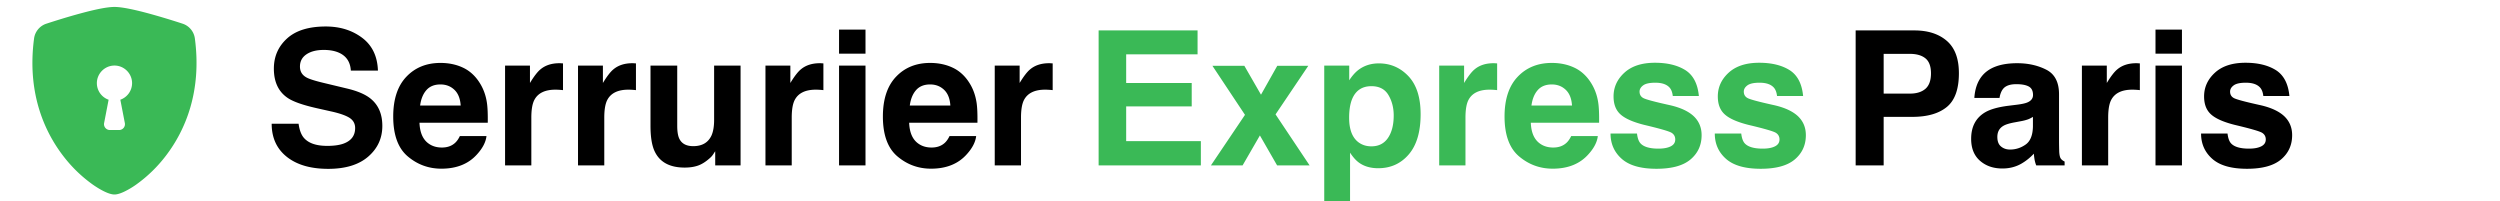
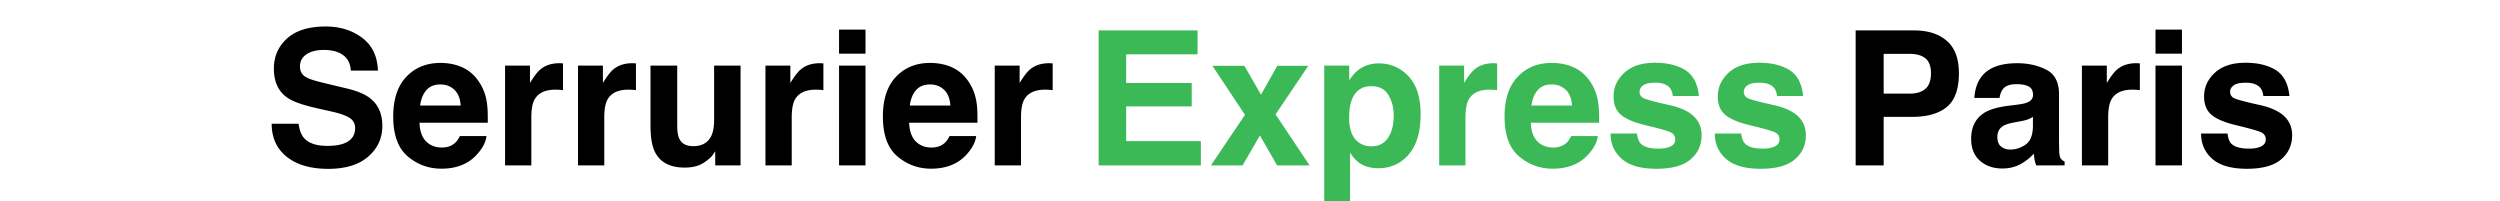
<svg xmlns="http://www.w3.org/2000/svg" xml:space="preserve" style="fill-rule:evenodd;clip-rule:evenodd;stroke-linejoin:round;stroke-miterlimit:2" viewBox="0 0 360 29">
  <path d="M11.08 17.007q1.748 0 2.838-.317 2.068-.606 2.068-2.254 0-.962-1.026-1.49-1.027-.514-3.223-.909l-2.501-.462q-3.689-.685-5.099-1.49-2.39-1.344-2.389-4.205 0-2.61 2.309-4.338Q6.366-.185 10.839-.185q3.736 0 6.374 1.629 2.637 1.627 2.765 4.726h-4.746q-.128-1.754-1.86-2.492-1.154-.488-2.87-.488-1.908 0-3.046.633-1.139.633-1.139 1.767 0 1.041 1.123 1.556.721.342 3.078.804l4.073.804q2.677.527 4.041 1.411 2.116 1.37 2.116 3.968 0 2.663-2.477 4.423-2.478 1.76-6.999 1.76-4.618 0-7.263-1.734-2.646-1.733-2.646-4.766h4.714q.225 1.332.882 1.991 1.203 1.2 4.121 1.2M38.995 15.596q-.176 1.279-1.62 2.597-2.244 2.097-6.285 2.097-3.335 0-5.884-1.767t-2.55-5.748q0-3.731 2.301-5.722 2.301-1.99 5.973-1.991 2.18 0 3.928.673a6.6 6.6 0 0 1 2.886 2.122 6.5 6.5 0 0 1 1.331 2.967q.177.989.144 2.847H27.258q.097 2.163 1.651 3.033.947.54 2.277.54 1.411 0 2.293-.659.481-.356.85-.989zm-4.522-4.403q-.113-1.49-1.098-2.261t-2.445-.771q-1.588 0-2.461.817-.874.817-1.099 2.215zM51.085 8.912q-2.759 0-3.704 1.477-.53.83-.529 2.557v6.869H42.25V5.445h4.361V7.95q1.059-1.437 1.844-1.965 1.283-.883 3.335-.883.129 0 .217.007.087.006.392.019v3.85a16 16 0 0 0-1.314-.066M63.864 8.912q-2.758 0-3.704 1.477-.53.83-.529 2.557v6.869h-4.602V5.445h4.361V7.95q1.058-1.437 1.844-1.965 1.283-.883 3.335-.883.129 0 .217.007.088.006.393.019v3.85a16 16 0 0 0-1.315-.066M79.064 17.785q-.065.066-.321.395-.257.33-.609.58-1.074.792-2.076 1.081-1.002.29-2.349.29-3.88 0-5.227-2.294-.754-1.265-.754-3.731V5.445h4.682v8.661q0 1.227.353 1.846.625 1.094 2.453 1.094 2.341 0 3.207-1.555.449-.844.449-2.228V5.445h4.634v14.37h-4.442zM96.702 8.912q-2.759 0-3.704 1.477-.53.83-.529 2.557v6.869h-4.602V5.445h4.361V7.95q1.058-1.437 1.844-1.965 1.283-.883 3.335-.883.129 0 .217.007.087.006.392.019v3.85a16 16 0 0 0-1.314-.066M105.392 5.445v14.37h-4.634V5.445zm0-5.181v3.467h-4.634V.264zM124.777 15.596q-.176 1.279-1.619 2.597-2.246 2.097-6.285 2.097-3.335 0-5.885-1.767t-2.549-5.748q0-3.731 2.301-5.722 2.3-1.99 5.972-1.991 2.18 0 3.929.673a6.6 6.6 0 0 1 2.886 2.122q1.025 1.28 1.331 2.967.175.989.144 2.847H113.04q.097 2.163 1.652 3.033.947.54 2.277.54 1.41 0 2.293-.659.48-.356.849-.989zm-4.521-4.403q-.112-1.49-1.099-2.261-.985-.771-2.445-.771-1.587 0-2.461.817-.875.817-1.098 2.215zM136.867 8.912q-2.757 0-3.704 1.477-.53.83-.529 2.557v6.869h-4.602V5.445h4.362V7.95q1.058-1.437 1.843-1.965 1.283-.883 3.336-.883.128 0 .216.007.089.006.393.019v3.85a16 16 0 0 0-1.315-.066" style="fill-rule:nonzero" transform="matrix(.822 0 0 1 38 4)" />
  <path d="M162.538 11.325h-11.481v4.996h13.084v3.494h-17.91V.382h17.333v3.441h-12.507V7.95h11.481zM183.19 19.815h-5.693l-3.014-4.311-3.03 4.311h-5.548l5.965-7.277-5.709-7.067h5.596l2.918 4.166 2.855-4.166h5.435l-5.74 7.001zM200.522 6.987q2.117 1.86 2.117 5.458 0 3.798-2.076 5.788t-5.348 1.991q-2.084 0-3.463-.857-.754-.475-1.475-1.385v7.489h-4.522V5.445h4.377v2.122q.738-.936 1.572-1.476 1.523-.963 3.623-.963 3.063 0 5.195 1.859m-2.597 5.643q0-1.662-.922-2.94-.922-1.28-2.99-1.279-2.486 0-3.416 1.938-.48 1.029-.481 2.61 0 2.506 1.62 3.52.962.594 2.277.594 1.908 0 2.91-1.213t1.002-3.23M214.729 8.912q-2.759 0-3.704 1.477-.53.83-.529 2.557v6.869h-4.602V5.445h4.361V7.95q1.058-1.437 1.844-1.965 1.283-.883 3.335-.883.129 0 .217.007.087.006.392.019v3.85a16 16 0 0 0-1.314-.066M233.681 15.596q-.177 1.279-1.619 2.597-2.245 2.097-6.286 2.097-3.335 0-5.884-1.767t-2.55-5.748q0-3.731 2.301-5.722 2.301-1.99 5.973-1.991 2.18 0 3.928.673a6.6 6.6 0 0 1 2.886 2.122 6.5 6.5 0 0 1 1.331 2.967q.177.989.144 2.847h-11.961q.096 2.163 1.652 3.033.945.54 2.276.54 1.411 0 2.293-.659.481-.356.85-.989zm-4.522-4.403q-.112-1.49-1.098-2.261t-2.445-.771q-1.587 0-2.461.817t-1.099 2.215zM249.026 6.104q2.052 1.081 2.357 3.718h-4.57q-.096-.726-.497-1.147-.754-.765-2.566-.765-1.491 0-2.124.382-.633.383-.633.897 0 .646.673.936.673.303 4.762 1.042 2.726.527 4.089 1.595 1.347 1.08 1.347 2.702 0 2.137-1.932 3.487-1.933 1.352-5.973 1.352-4.121 0-6.085-1.431-1.964-1.43-1.964-3.645h4.634q.144 1.002.625 1.424.85.751 3.143.751 1.346 0 2.14-.329.794-.33.794-.989 0-.633-.642-.962-.64-.33-4.762-1.134-2.965-.607-4.185-1.516-1.218-.897-1.218-2.584 0-1.991 1.9-3.421 1.9-1.431 5.347-1.431 3.272 0 5.34 1.068M267.288 6.104q2.053 1.081 2.357 3.718h-4.569q-.096-.726-.497-1.147-.754-.765-2.566-.765-1.491 0-2.124.382-.634.383-.634.897 0 .646.674.936.673.303 4.762 1.042 2.725.527 4.089 1.595 1.346 1.08 1.346 2.702 0 2.137-1.932 3.487-1.932 1.352-5.972 1.352-4.121 0-6.085-1.431-1.964-1.43-1.964-3.645h4.633q.145 1.002.626 1.424.85.751 3.142.751 1.347 0 2.141-.329.794-.33.794-.989 0-.633-.642-.962-.641-.33-4.762-1.134-2.966-.607-4.185-1.516-1.218-.897-1.218-2.584 0-1.991 1.9-3.421 1.9-1.431 5.347-1.431 3.272 0 5.339 1.068" style="fill:#3ab956;fill-rule:nonzero" transform="matrix(.822 0 0 1 38 4)" />
  <path d="M288.774 12.828h-5.019v6.987h-4.906V.382h10.294q3.56 0 5.676 1.503t2.117 4.654q0 3.441-2.117 4.865t-6.045 1.424m2.309-4.048q.962-.699.962-2.215 0-1.515-.97-2.162-.97-.646-2.718-.646h-4.602v5.722h4.602q1.748 0 2.726-.699M300.928 7q1.812-1.898 6.221-1.898 2.87 0 5.099.936t2.229 3.533v6.592q0 .686.032 1.661.048.738.272 1.002t.674.435v.554h-4.971a3.6 3.6 0 0 1-.288-.817 8 8 0 0 1-.129-.871 9.3 9.3 0 0 1-2.18 1.437q-1.475.699-3.335.699-2.373 0-3.921-1.114t-1.547-3.157q0-2.65 2.485-3.837 1.363-.645 4.009-.923l1.555-.158q1.267-.132 1.812-.329.978-.343.978-1.068 0-.884-.745-1.22-.746-.336-2.189-.336-1.62 0-2.293.659-.481.488-.641 1.319h-4.41q.144-1.886 1.283-3.099m3.399 10.099q.642.435 1.572.435 1.475 0 2.717-.712 1.243-.711 1.291-2.597v-1.397q-.433.224-.874.362a9 9 0 0 1-1.21.257l-1.027.158q-1.443.211-2.068.515-1.058.513-1.058 1.595 0 .962.657 1.384M327.32 8.912q-2.757 0-3.704 1.477-.529.83-.529 2.557v6.869h-4.602V5.445h4.362V7.95q1.058-1.437 1.844-1.965 1.282-.883 3.335-.883.127 0 .216.007.089.006.393.019v3.85a16 16 0 0 0-1.315-.066M336.011 5.445v14.37h-4.634V5.445zm0-5.181v3.467h-4.634V.264zM352.478 6.104q2.052 1.081 2.357 3.718h-4.57q-.096-.726-.497-1.147-.754-.765-2.566-.765-1.491 0-2.124.382-.633.383-.633.897 0 .646.673.936.673.303 4.762 1.042 2.726.527 4.089 1.595 1.347 1.08 1.347 2.702 0 2.137-1.932 3.487-1.933 1.352-5.973 1.352-4.121 0-6.085-1.431-1.965-1.43-1.964-3.645h4.634q.144 1.002.625 1.424.85.751 3.143.751 1.347 0 2.14-.329.794-.33.794-.989 0-.633-.642-.962-.64-.33-4.762-1.134-2.966-.607-4.185-1.516-1.218-.897-1.218-2.584 0-1.991 1.9-3.421 1.9-1.431 5.347-1.431 3.272 0 5.34 1.068" style="fill-rule:nonzero" transform="matrix(.822 0 0 1 38 4)" />
-   <path d="M8 0c-.69 0-1.843.265-2.928.56-1.11.3-2.229.655-2.887.87-.56.185-.967.677-1.044 1.262-.596 4.477.787 7.795 2.465 9.99.712.939 1.56 1.766 2.517 2.453.386.273.744.482 1.048.625.28.132.581.24.829.24s.548-.108.829-.24a7 7 0 0 0 1.048-.625 11.8 11.8 0 0 0 2.517-2.453c1.678-2.195 3.061-5.513 2.465-9.99a1.54 1.54 0 0 0-1.044-1.263 63 63 0 0 0-2.887-.87C9.843.266 8.69 0 8 0m0 5h.002c.823 0 1.5.677 1.5 1.5 0 .635-.403 1.204-1.002 1.415l.385 1.99a.5.5 0 0 1-.491.595h-.788a.502.502 0 0 1-.49-.595l.384-1.99A1.5 1.5 0 0 1 6.498 6.5c0-.823.677-1.5 1.5-1.5z" style="fill:#3ab956" transform="translate(2.98 1)scale(1.688)" />
</svg>